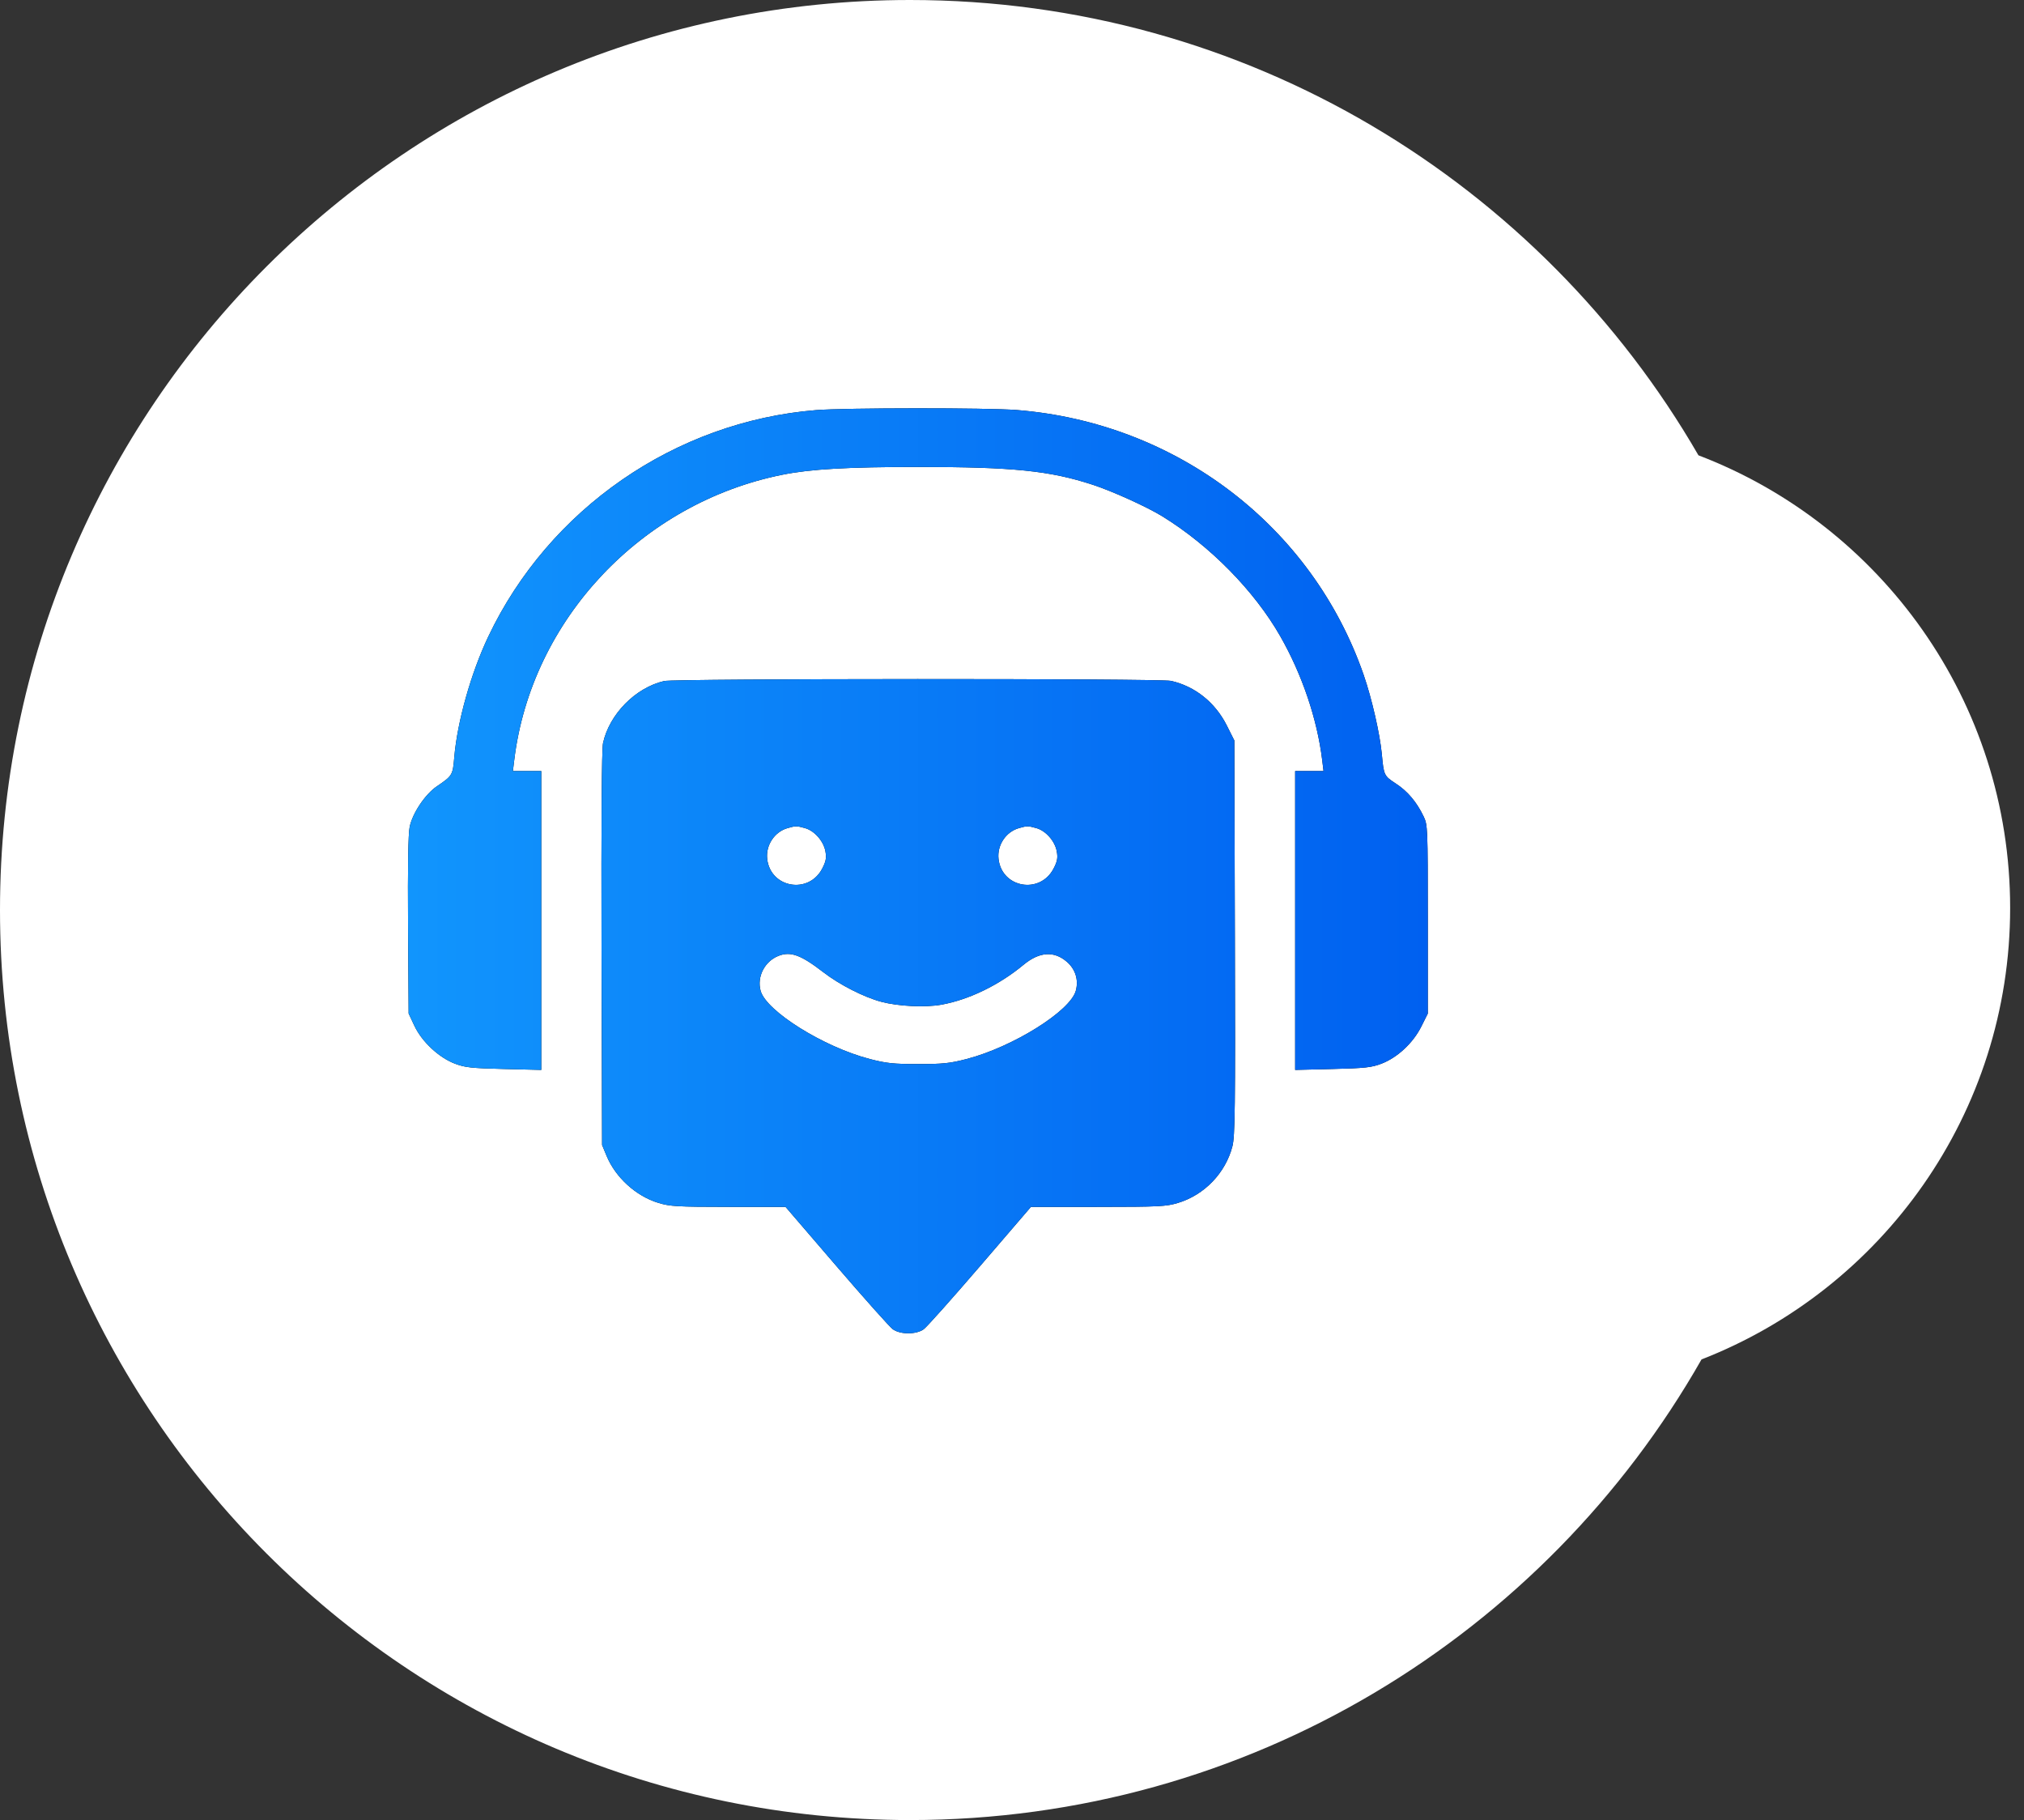
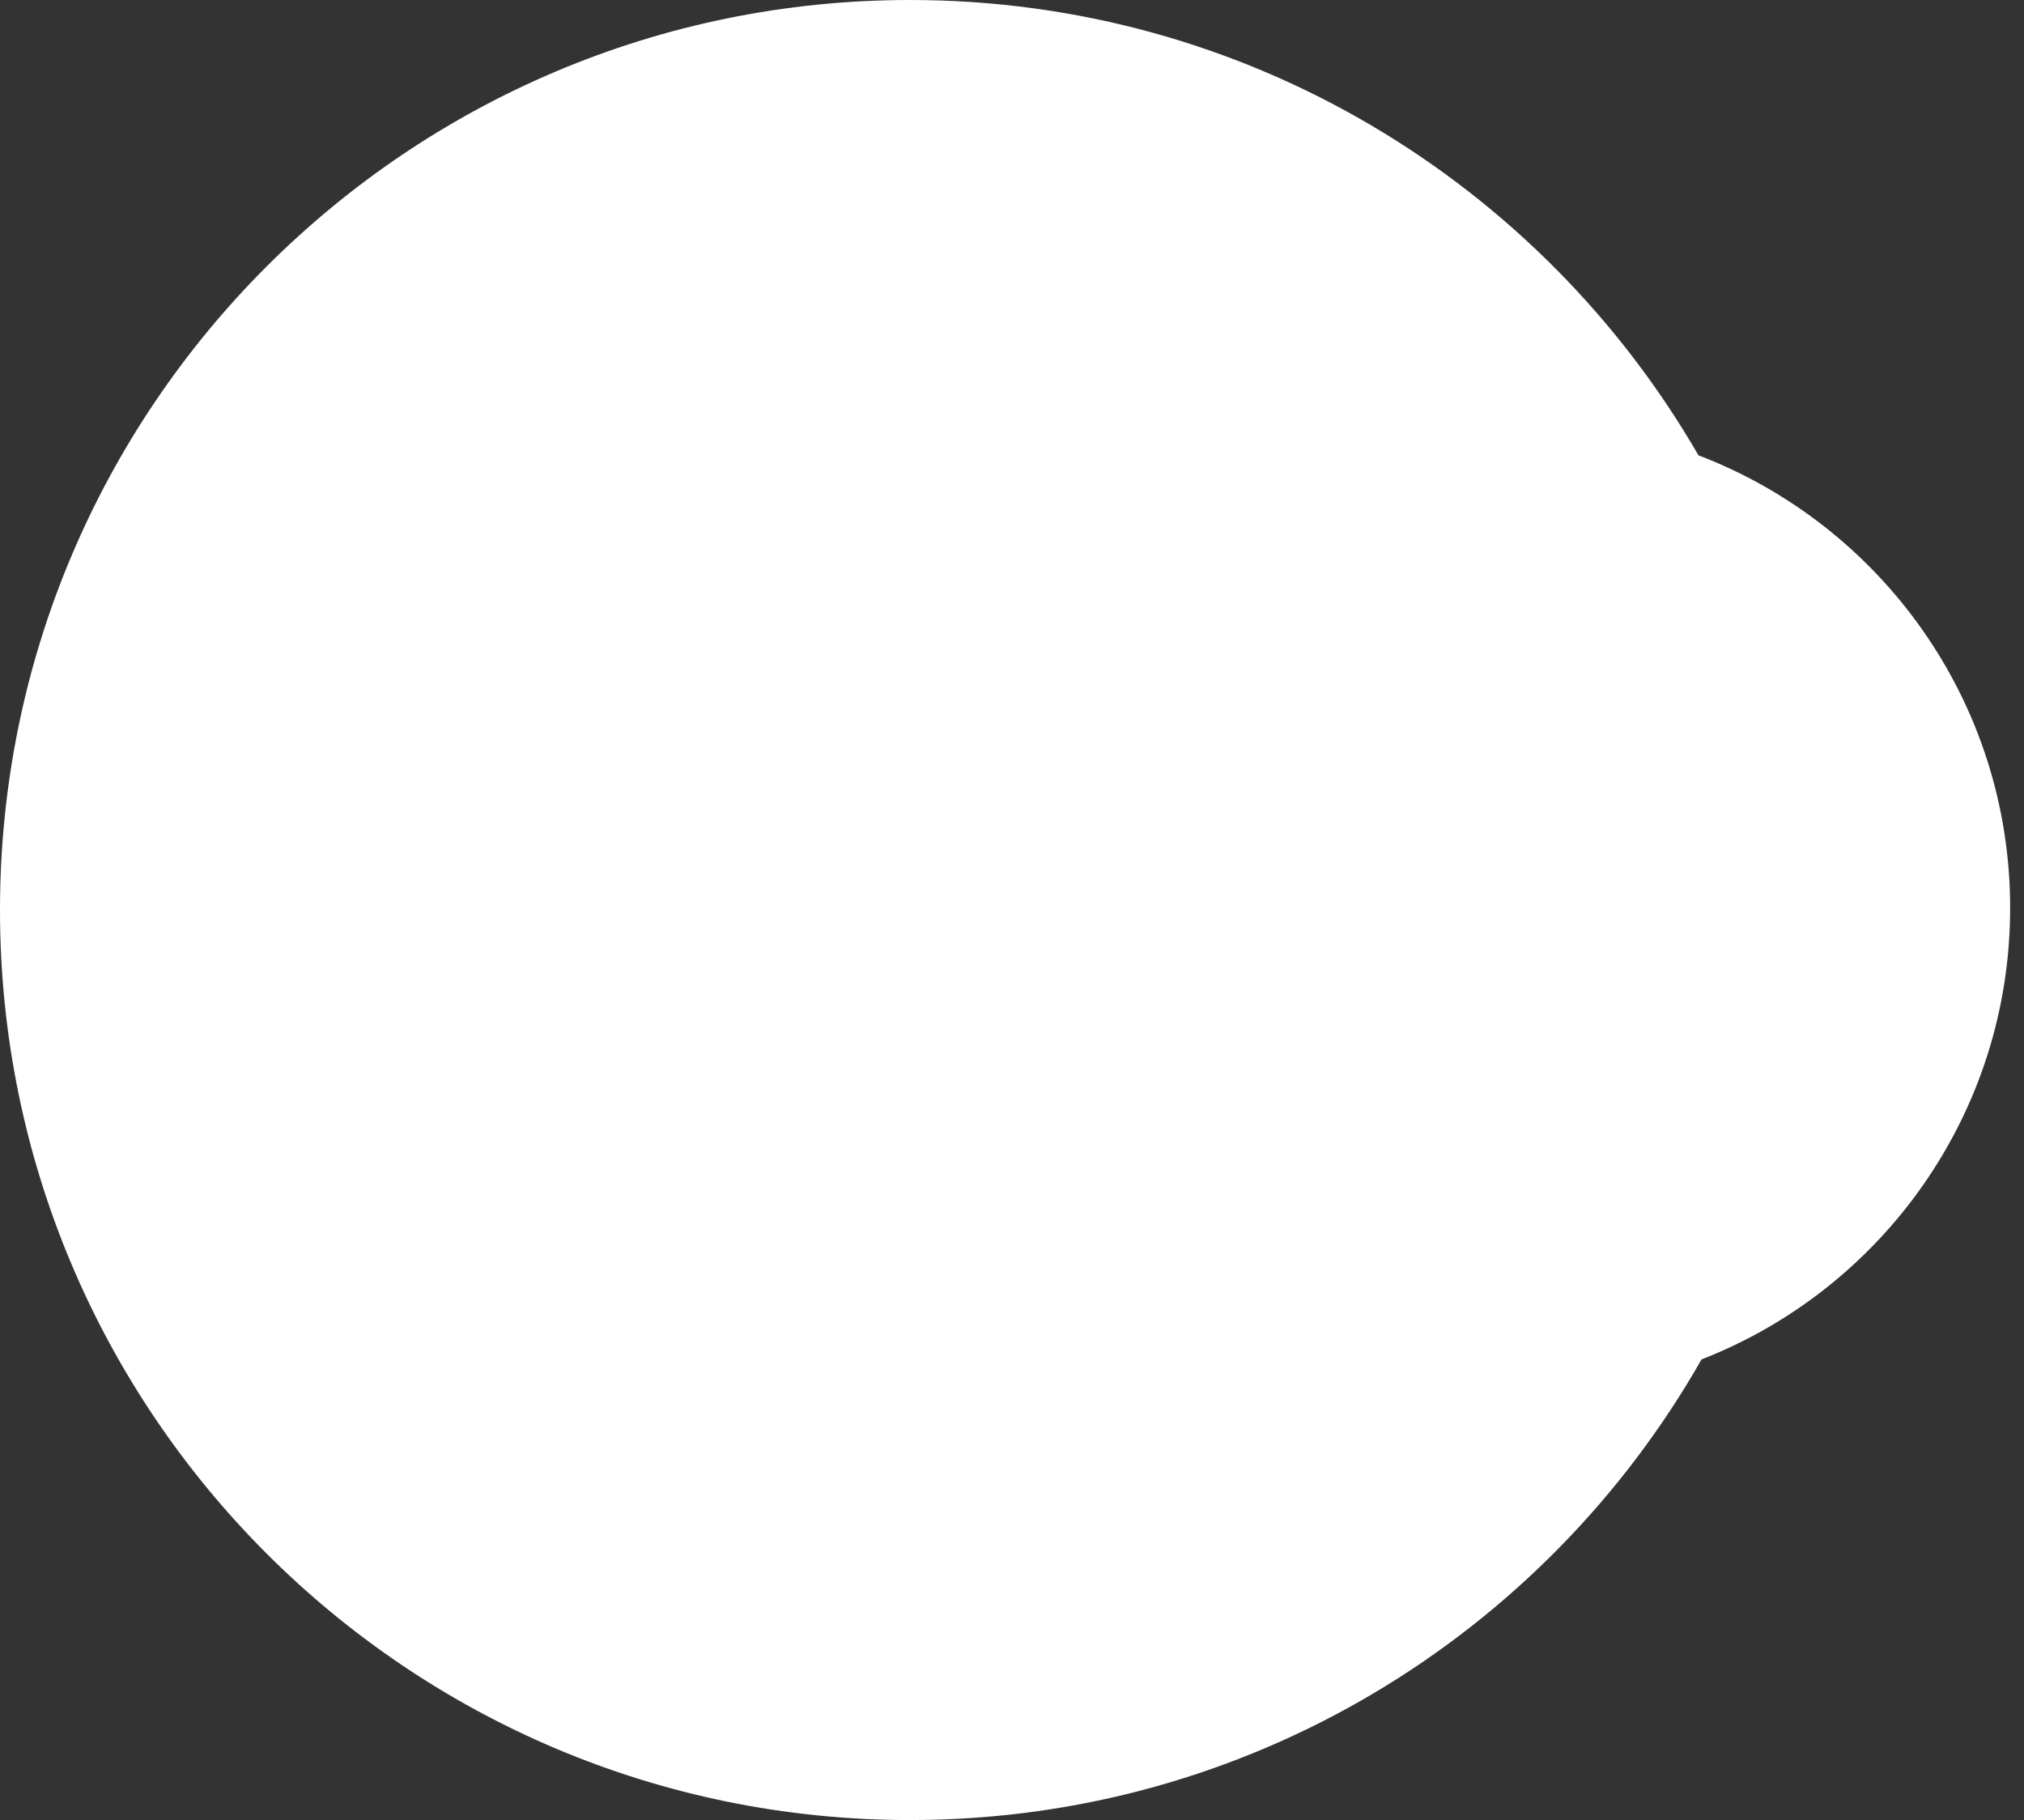
<svg xmlns="http://www.w3.org/2000/svg" width="129" height="116" viewBox="0 0 129 116" fill="none">
  <rect x="0" y="0" width="129" height="116" fill="#333333" stroke="none" />
  <path fill-rule="evenodd" clip-rule="evenodd" d="M108.446 86.643C98.469 104.176 79.615 116 58 116C25.968 116 0 90.032 0 58C0 25.968 25.968 0 58 0C79.476 0 98.226 11.672 108.251 29.019C119.866 33.451 128.117 44.696 128.117 57.868C128.117 70.967 119.958 82.16 108.446 86.643Z" fill="white" />
-   <path fill-rule="evenodd" clip-rule="evenodd" d="M52.004 26.139C43.036 26.867 34.986 32.433 31.118 40.578C30.02 42.893 29.145 45.995 28.953 48.264C28.857 49.405 28.834 49.443 27.845 50.114C27.099 50.62 26.297 51.816 26.11 52.7C26.018 53.138 25.983 55.25 26.008 58.978L26.044 64.595L26.413 65.38C26.888 66.392 27.969 67.403 28.995 67.793C29.636 68.037 30.039 68.081 32.114 68.132L34.498 68.19V58.668V49.145H33.593H32.689L32.777 48.426C33.869 39.502 40.879 32.053 49.878 30.255C51.673 29.896 54.034 29.761 58.522 29.761C64.566 29.761 66.909 30 69.645 30.896C70.914 31.311 73.115 32.31 74.094 32.915C77.12 34.783 79.946 37.658 81.594 40.542C82.984 42.974 83.949 45.819 84.268 48.426L84.356 49.145H83.451H82.547V58.668V68.19L84.93 68.132C87.001 68.081 87.41 68.036 88.044 67.795C89.06 67.408 90.061 66.476 90.584 65.432L91 64.6V58.593C91 52.715 90.994 52.574 90.728 52.023C90.287 51.108 89.712 50.429 88.964 49.941C88.212 49.449 88.195 49.414 88.073 48.082C87.955 46.797 87.433 44.516 86.914 43.016C83.632 33.545 74.995 26.946 64.815 26.133C62.949 25.984 53.861 25.988 52.004 26.139ZM42.33 43.405C40.501 43.828 38.833 45.522 38.433 47.365C38.35 47.748 38.317 52.374 38.339 60.467L38.374 72.976L38.659 73.664C39.23 75.047 40.534 76.232 41.963 76.666C42.704 76.891 43.151 76.917 46.428 76.92L50.069 76.923L53.31 80.694C55.093 82.768 56.709 84.578 56.901 84.718C57.377 85.062 58.394 85.064 58.872 84.719C59.064 84.582 60.68 82.771 62.463 80.696L65.704 76.923L69.981 76.92C73.912 76.917 74.325 76.896 75.092 76.663C76.766 76.154 78.104 74.761 78.545 73.069C78.714 72.418 78.735 70.702 78.705 59.758L78.67 47.193L78.192 46.242C77.454 44.772 76.169 43.743 74.639 43.396C73.936 43.236 43.022 43.245 42.33 43.405ZM50.192 52.781C49.36 53.019 48.797 53.874 48.897 54.747C49.108 56.592 51.536 57.018 52.402 55.363C52.64 54.906 52.682 54.688 52.611 54.273C52.498 53.614 51.91 52.944 51.298 52.777C50.764 52.631 50.715 52.631 50.192 52.781ZM64.938 52.781C64.105 53.019 63.542 53.874 63.642 54.747C63.853 56.592 66.281 57.018 67.147 55.363C67.386 54.906 67.428 54.688 67.356 54.273C67.243 53.614 66.655 52.944 66.043 52.777C65.51 52.631 65.461 52.631 64.938 52.781ZM49.624 60.919C48.736 61.267 48.231 62.247 48.477 63.145C48.833 64.444 52.489 66.729 55.436 67.495C56.499 67.771 56.946 67.818 58.522 67.818C60.098 67.818 60.546 67.771 61.608 67.495C64.555 66.729 68.212 64.444 68.567 63.145C68.756 62.456 68.544 61.773 67.993 61.297C67.175 60.591 66.239 60.658 65.228 61.497C63.672 62.787 61.757 63.716 60.002 64.033C58.968 64.22 57.261 64.138 56.17 63.849C55.069 63.558 53.51 62.763 52.484 61.971C51.047 60.861 50.391 60.62 49.624 60.919Z" fill="black" />
-   <path fill-rule="evenodd" clip-rule="evenodd" d="M52.004 26.139C43.036 26.867 34.986 32.433 31.118 40.578C30.02 42.893 29.145 45.995 28.953 48.264C28.857 49.405 28.834 49.443 27.845 50.114C27.099 50.62 26.297 51.816 26.11 52.7C26.018 53.138 25.983 55.25 26.008 58.978L26.044 64.595L26.413 65.38C26.888 66.392 27.969 67.403 28.995 67.793C29.636 68.037 30.039 68.081 32.114 68.132L34.498 68.19V58.668V49.145H33.593H32.689L32.777 48.426C33.869 39.502 40.879 32.053 49.878 30.255C51.673 29.896 54.034 29.761 58.522 29.761C64.566 29.761 66.909 30 69.645 30.896C70.914 31.311 73.115 32.31 74.094 32.915C77.12 34.783 79.946 37.658 81.594 40.542C82.984 42.974 83.949 45.819 84.268 48.426L84.356 49.145H83.451H82.547V58.668V68.19L84.93 68.132C87.001 68.081 87.41 68.036 88.044 67.795C89.06 67.408 90.061 66.476 90.584 65.432L91 64.6V58.593C91 52.715 90.994 52.574 90.728 52.023C90.287 51.108 89.712 50.429 88.964 49.941C88.212 49.449 88.195 49.414 88.073 48.082C87.955 46.797 87.433 44.516 86.914 43.016C83.632 33.545 74.995 26.946 64.815 26.133C62.949 25.984 53.861 25.988 52.004 26.139ZM42.33 43.405C40.501 43.828 38.833 45.522 38.433 47.365C38.35 47.748 38.317 52.374 38.339 60.467L38.374 72.976L38.659 73.664C39.23 75.047 40.534 76.232 41.963 76.666C42.704 76.891 43.151 76.917 46.428 76.92L50.069 76.923L53.31 80.694C55.093 82.768 56.709 84.578 56.901 84.718C57.377 85.062 58.394 85.064 58.872 84.719C59.064 84.582 60.68 82.771 62.463 80.696L65.704 76.923L69.981 76.92C73.912 76.917 74.325 76.896 75.092 76.663C76.766 76.154 78.104 74.761 78.545 73.069C78.714 72.418 78.735 70.702 78.705 59.758L78.67 47.193L78.192 46.242C77.454 44.772 76.169 43.743 74.639 43.396C73.936 43.236 43.022 43.245 42.33 43.405ZM50.192 52.781C49.36 53.019 48.797 53.874 48.897 54.747C49.108 56.592 51.536 57.018 52.402 55.363C52.64 54.906 52.682 54.688 52.611 54.273C52.498 53.614 51.91 52.944 51.298 52.777C50.764 52.631 50.715 52.631 50.192 52.781ZM64.938 52.781C64.105 53.019 63.542 53.874 63.642 54.747C63.853 56.592 66.281 57.018 67.147 55.363C67.386 54.906 67.428 54.688 67.356 54.273C67.243 53.614 66.655 52.944 66.043 52.777C65.51 52.631 65.461 52.631 64.938 52.781ZM49.624 60.919C48.736 61.267 48.231 62.247 48.477 63.145C48.833 64.444 52.489 66.729 55.436 67.495C56.499 67.771 56.946 67.818 58.522 67.818C60.098 67.818 60.546 67.771 61.608 67.495C64.555 66.729 68.212 64.444 68.567 63.145C68.756 62.456 68.544 61.773 67.993 61.297C67.175 60.591 66.239 60.658 65.228 61.497C63.672 62.787 61.757 63.716 60.002 64.033C58.968 64.22 57.261 64.138 56.17 63.849C55.069 63.558 53.51 62.763 52.484 61.971C51.047 60.861 50.391 60.62 49.624 60.919Z" fill="url(#paint0_linear_2079_711)" />
  <defs>
    <linearGradient id="paint0_linear_2079_711" x1="26" y1="55.5" x2="91" y2="55.5" gradientUnits="userSpaceOnUse">
      <stop stop-color="#1195FD" />
      <stop offset="1" stop-color="#0060F0" />
    </linearGradient>
  </defs>
</svg>